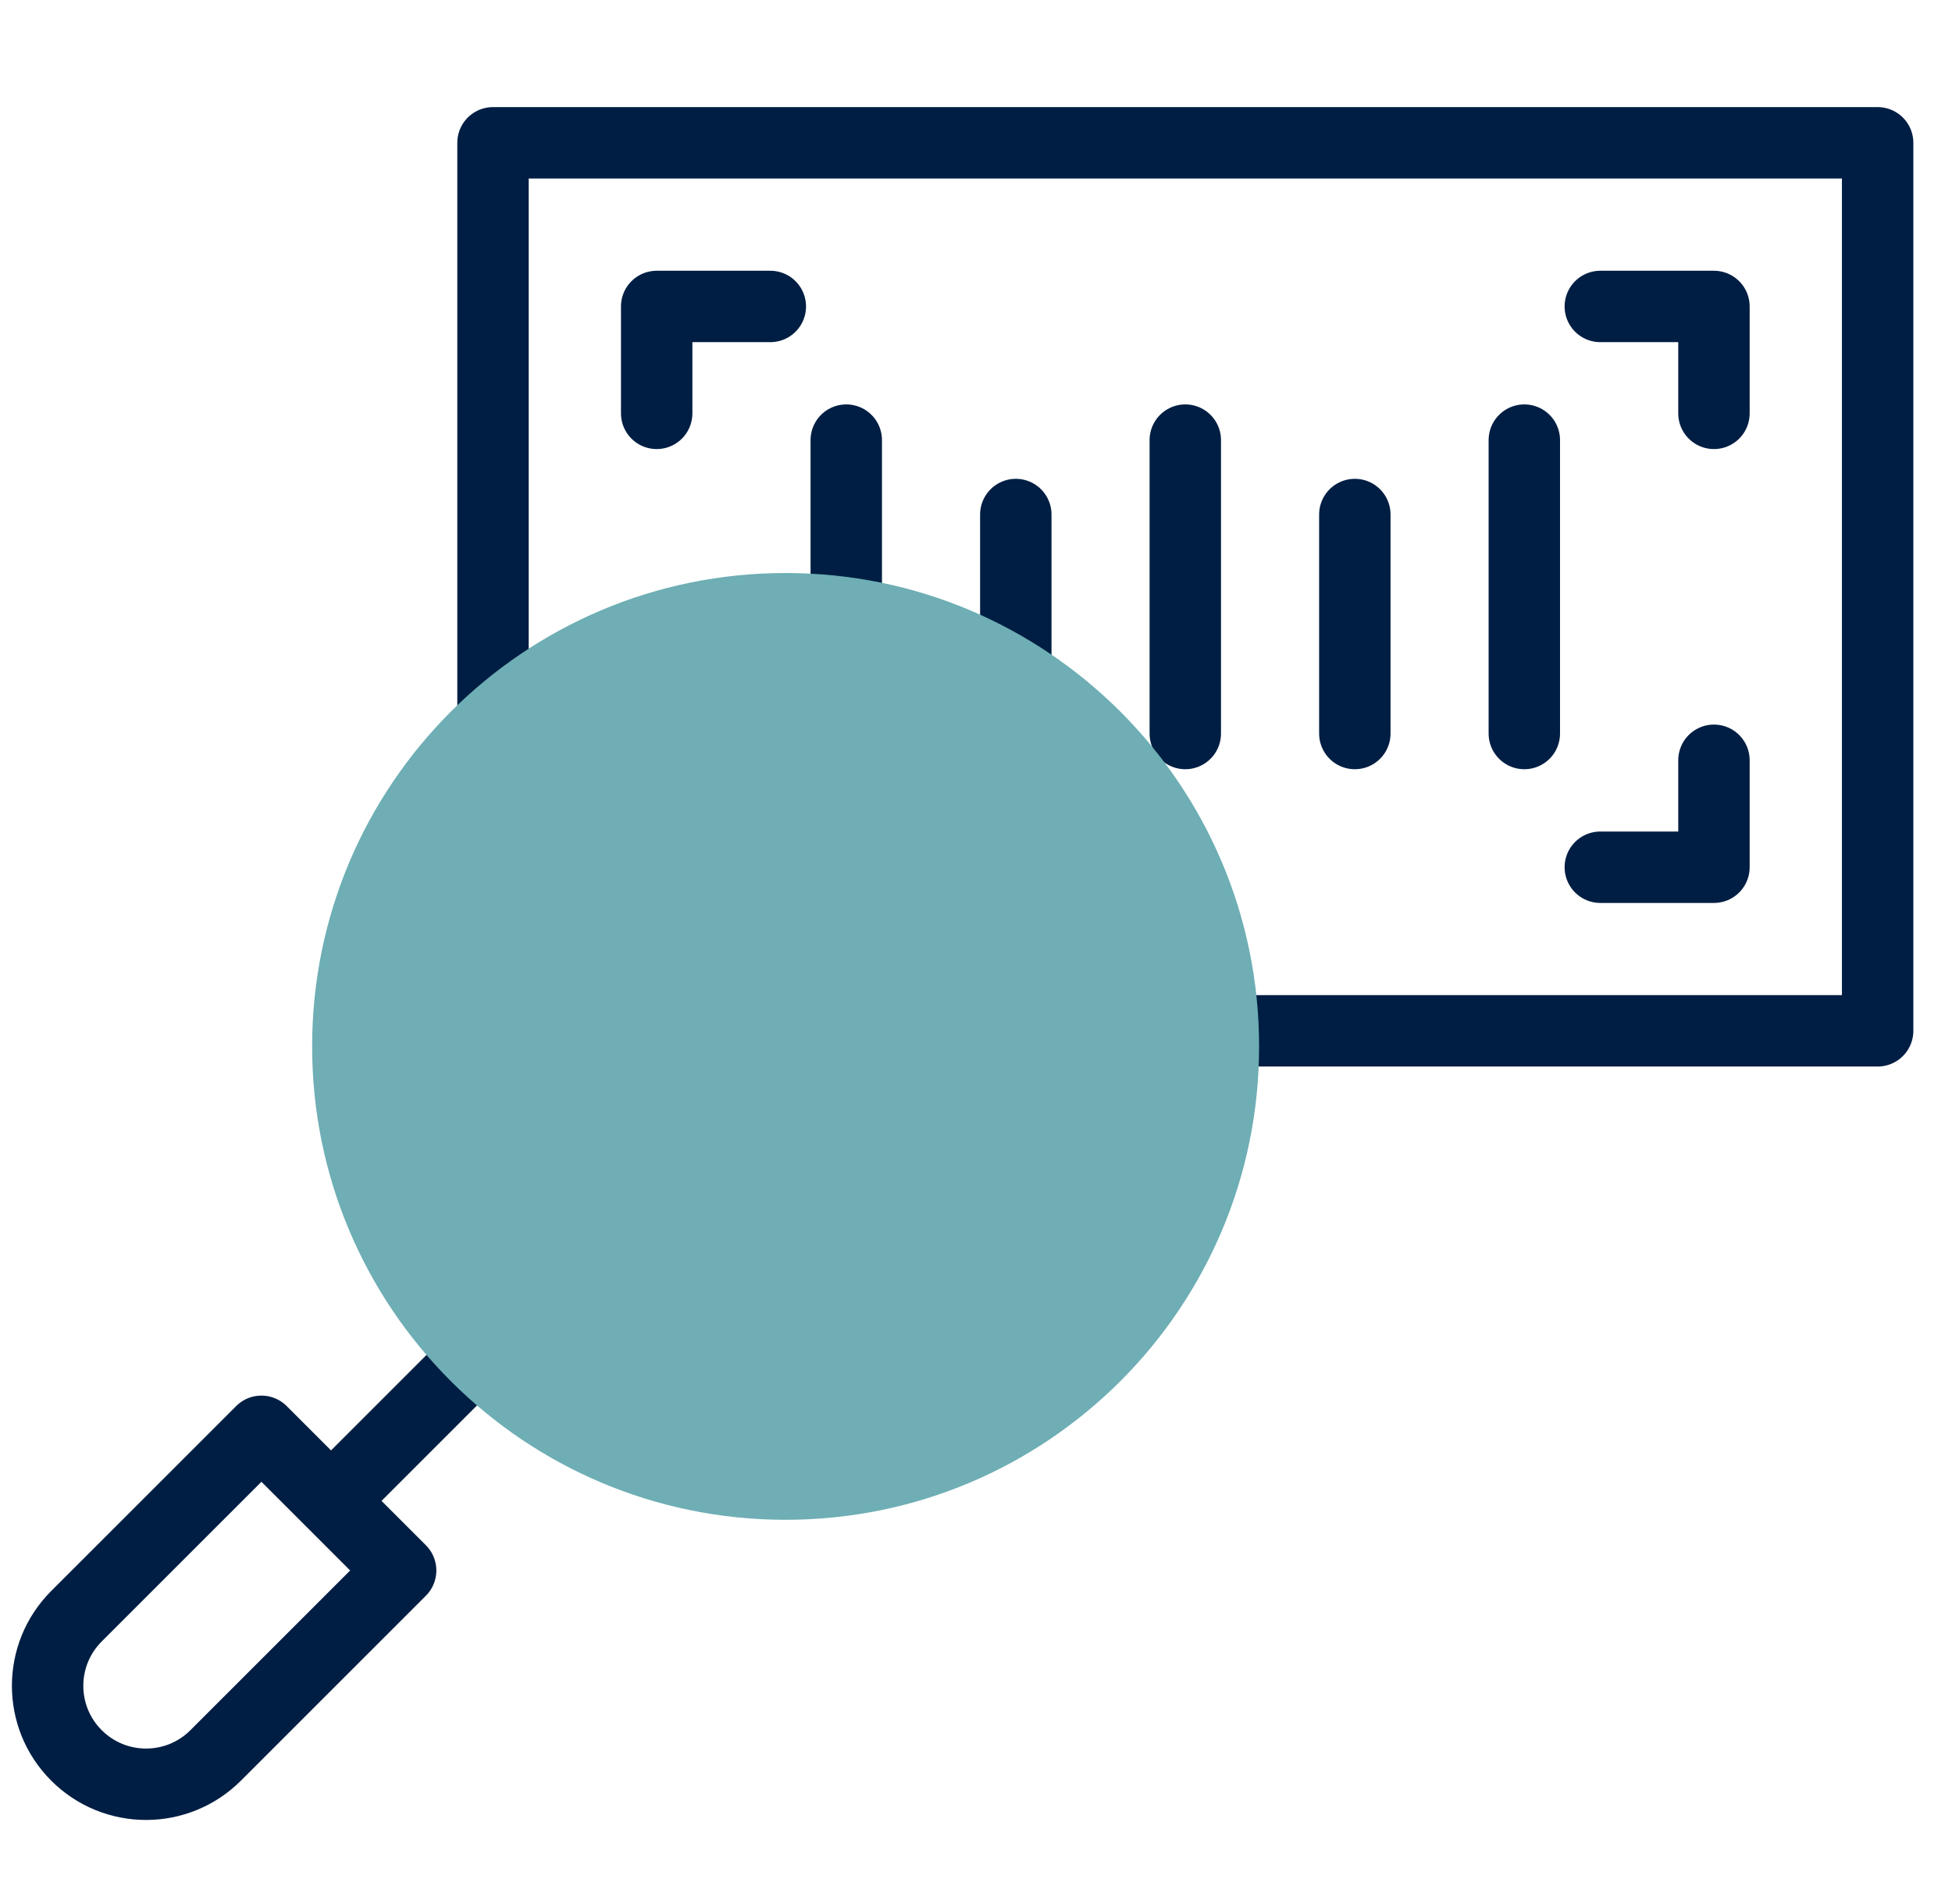
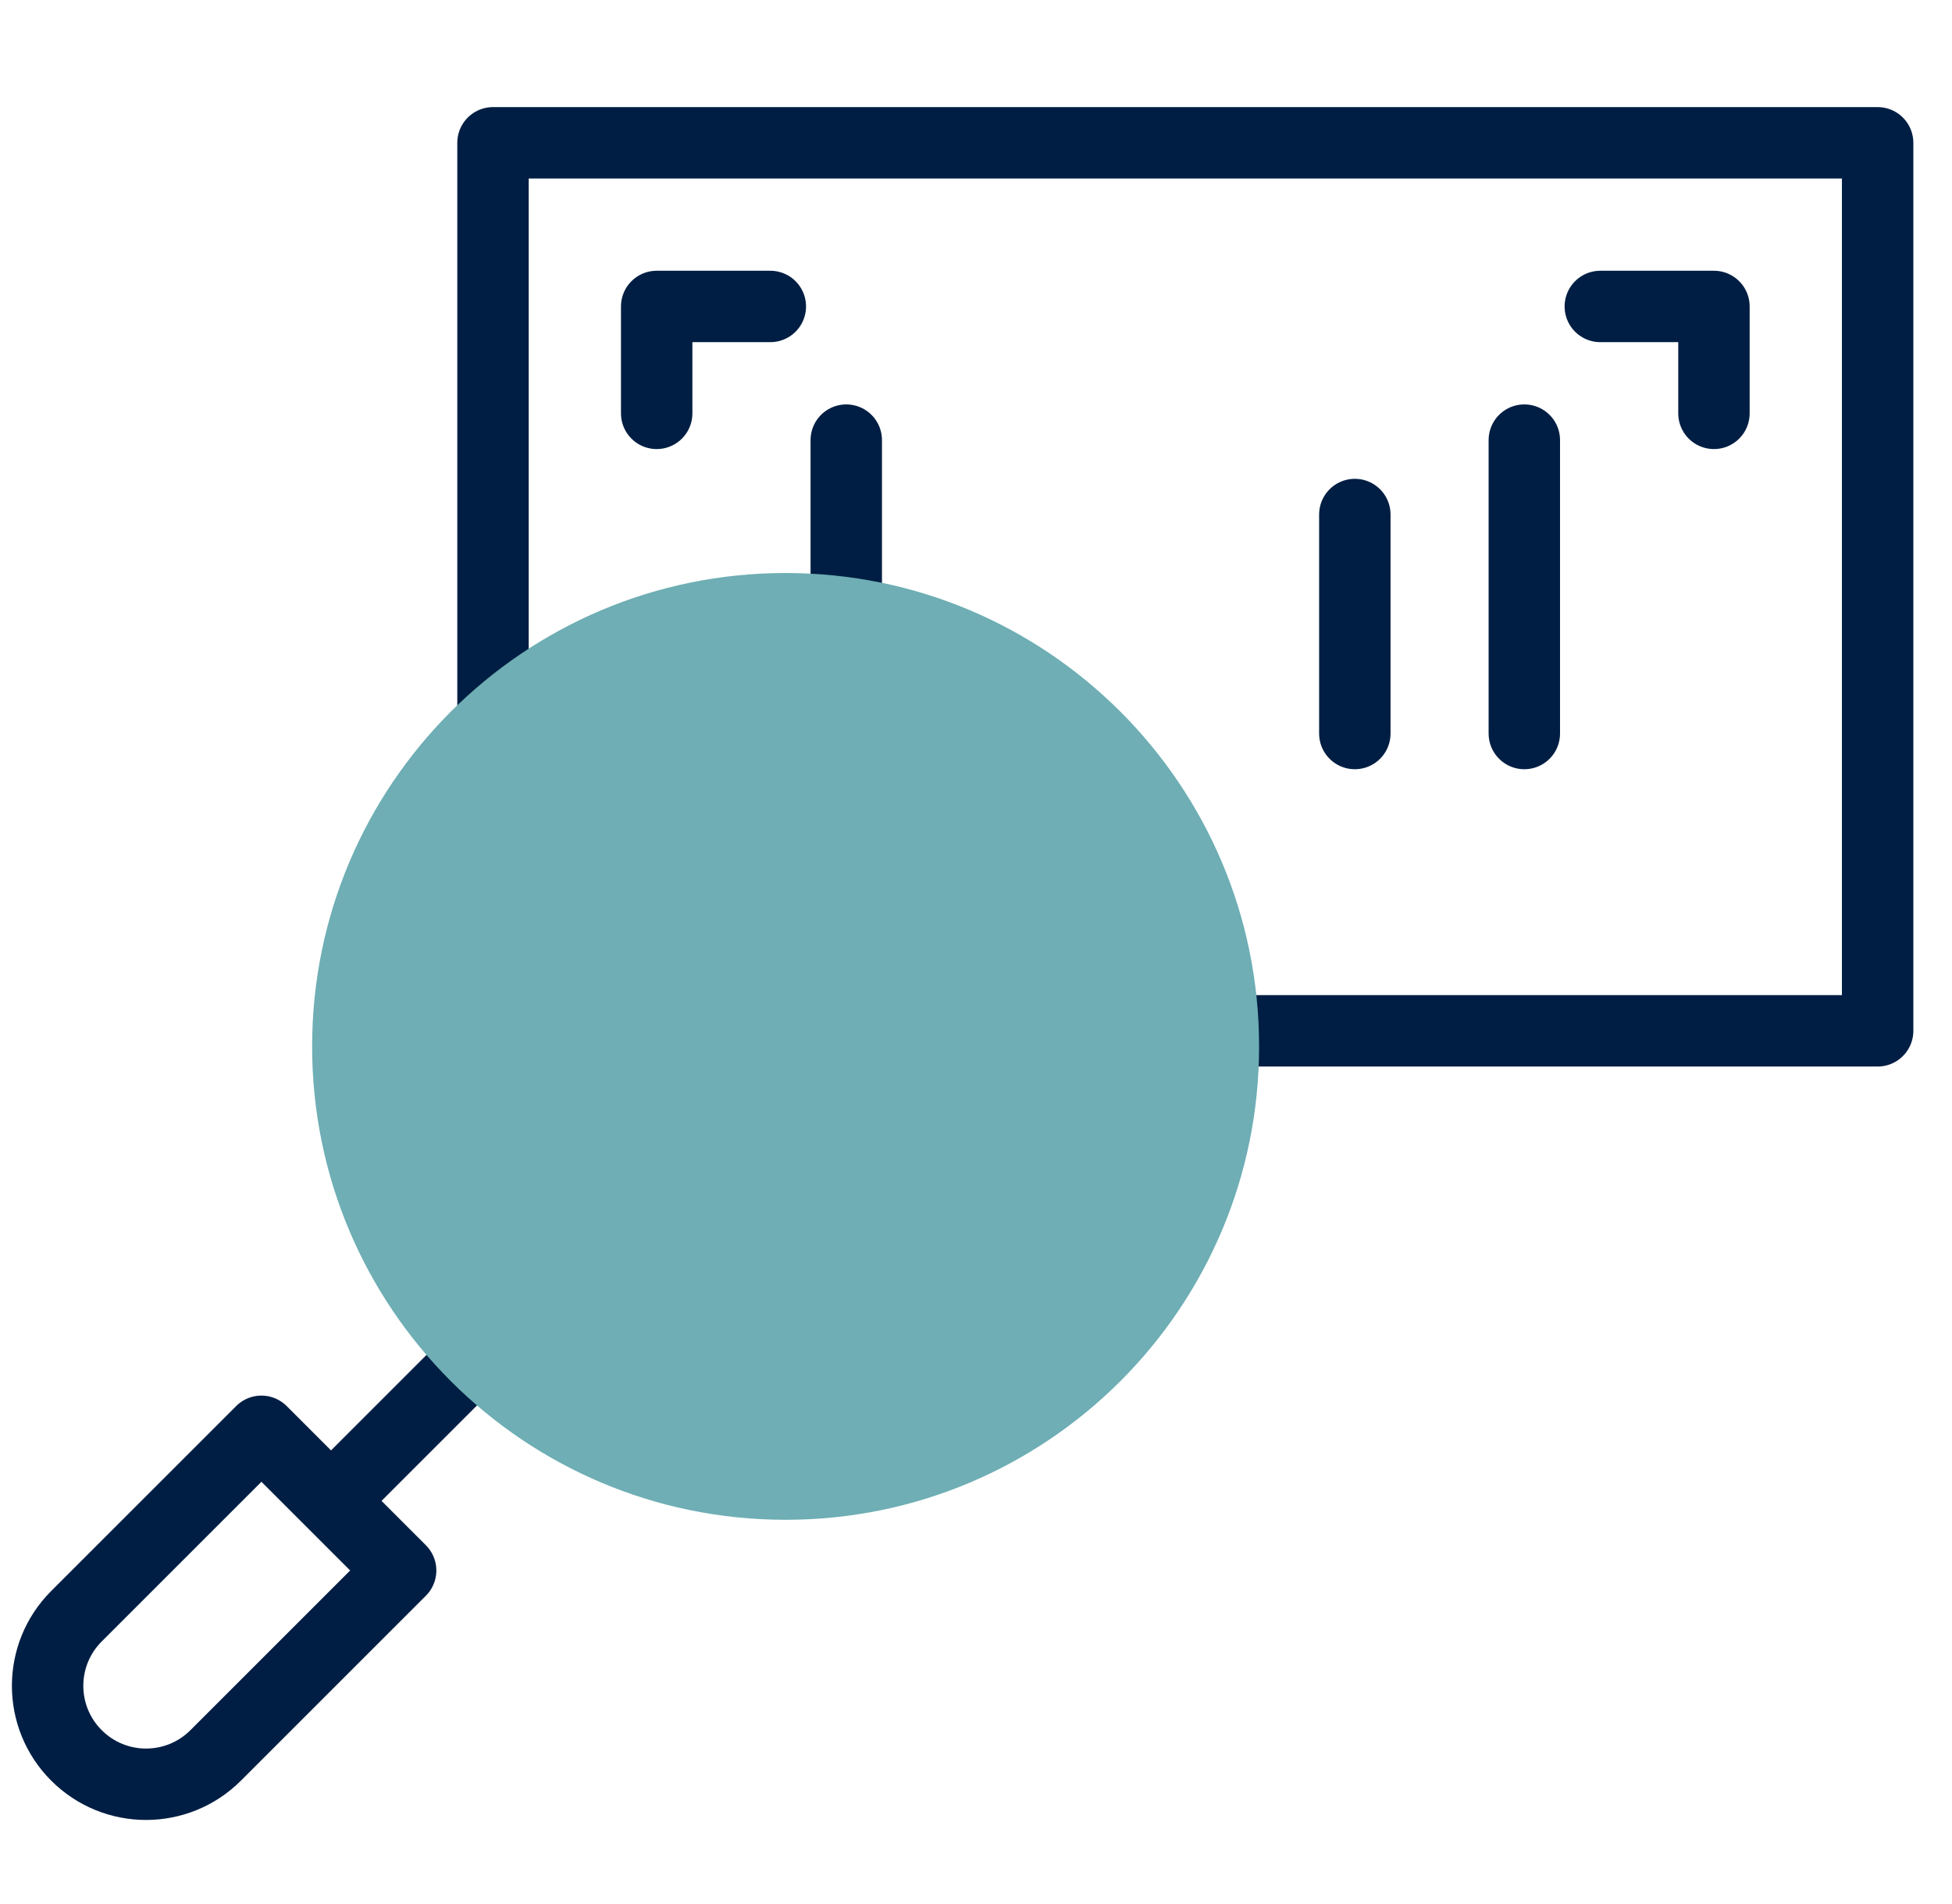
<svg xmlns="http://www.w3.org/2000/svg" width="41" height="40" viewBox="0 0 41 40" fill="none">
  <path d="M10.355 17.566V3H39.438V21.656H22.418" stroke="#001E43" stroke-width="1.5" stroke-miterlimit="10" stroke-linecap="round" stroke-linejoin="round" />
  <path d="M16.18 6.438H13.793V8.684" stroke="#001E43" stroke-width="1.5" stroke-miterlimit="10" stroke-linecap="round" stroke-linejoin="round" />
  <path d="M33.613 6.438H36V8.684" stroke="#001E43" stroke-width="1.5" stroke-miterlimit="10" stroke-linecap="round" stroke-linejoin="round" />
-   <path d="M33.613 18.219H36V15.972" stroke="#001E43" stroke-width="1.5" stroke-miterlimit="10" stroke-linecap="round" stroke-linejoin="round" />
  <path d="M17.775 9.246V15.41" stroke="#001E43" stroke-width="1.5" stroke-miterlimit="10" stroke-linecap="round" stroke-linejoin="round" />
-   <path d="M21.336 10.809V15.41" stroke="#001E43" stroke-width="1.5" stroke-miterlimit="10" stroke-linecap="round" stroke-linejoin="round" />
-   <path d="M24.896 9.246V15.41" stroke="#001E43" stroke-width="1.5" stroke-miterlimit="10" stroke-linecap="round" stroke-linejoin="round" />
  <path d="M28.457 10.809V15.41" stroke="#001E43" stroke-width="1.5" stroke-miterlimit="10" stroke-linecap="round" stroke-linejoin="round" />
  <path d="M32.017 9.246V15.41" stroke="#001E43" stroke-width="1.5" stroke-miterlimit="10" stroke-linecap="round" stroke-linejoin="round" />
  <path d="M10.633 27.851L7.027 31.457" stroke="#001E43" stroke-width="1.5" stroke-miterlimit="10" stroke-linecap="round" stroke-linejoin="round" />
  <path d="M1.606 36.878C0.798 36.071 0.798 34.762 1.606 33.954L5.491 30.069L8.415 32.993L4.53 36.878C3.722 37.686 2.413 37.686 1.606 36.878Z" stroke="#001E43" stroke-width="1.5" stroke-miterlimit="10" stroke-linecap="round" stroke-linejoin="round" />
  <path d="M16.501 31.928C21.993 31.928 26.446 27.476 26.446 21.983C26.446 16.491 21.993 12.038 16.501 12.038C11.008 12.038 6.556 16.491 6.556 21.983C6.556 27.476 11.008 31.928 16.501 31.928Z" fill="#6EAEB4" />
</svg>